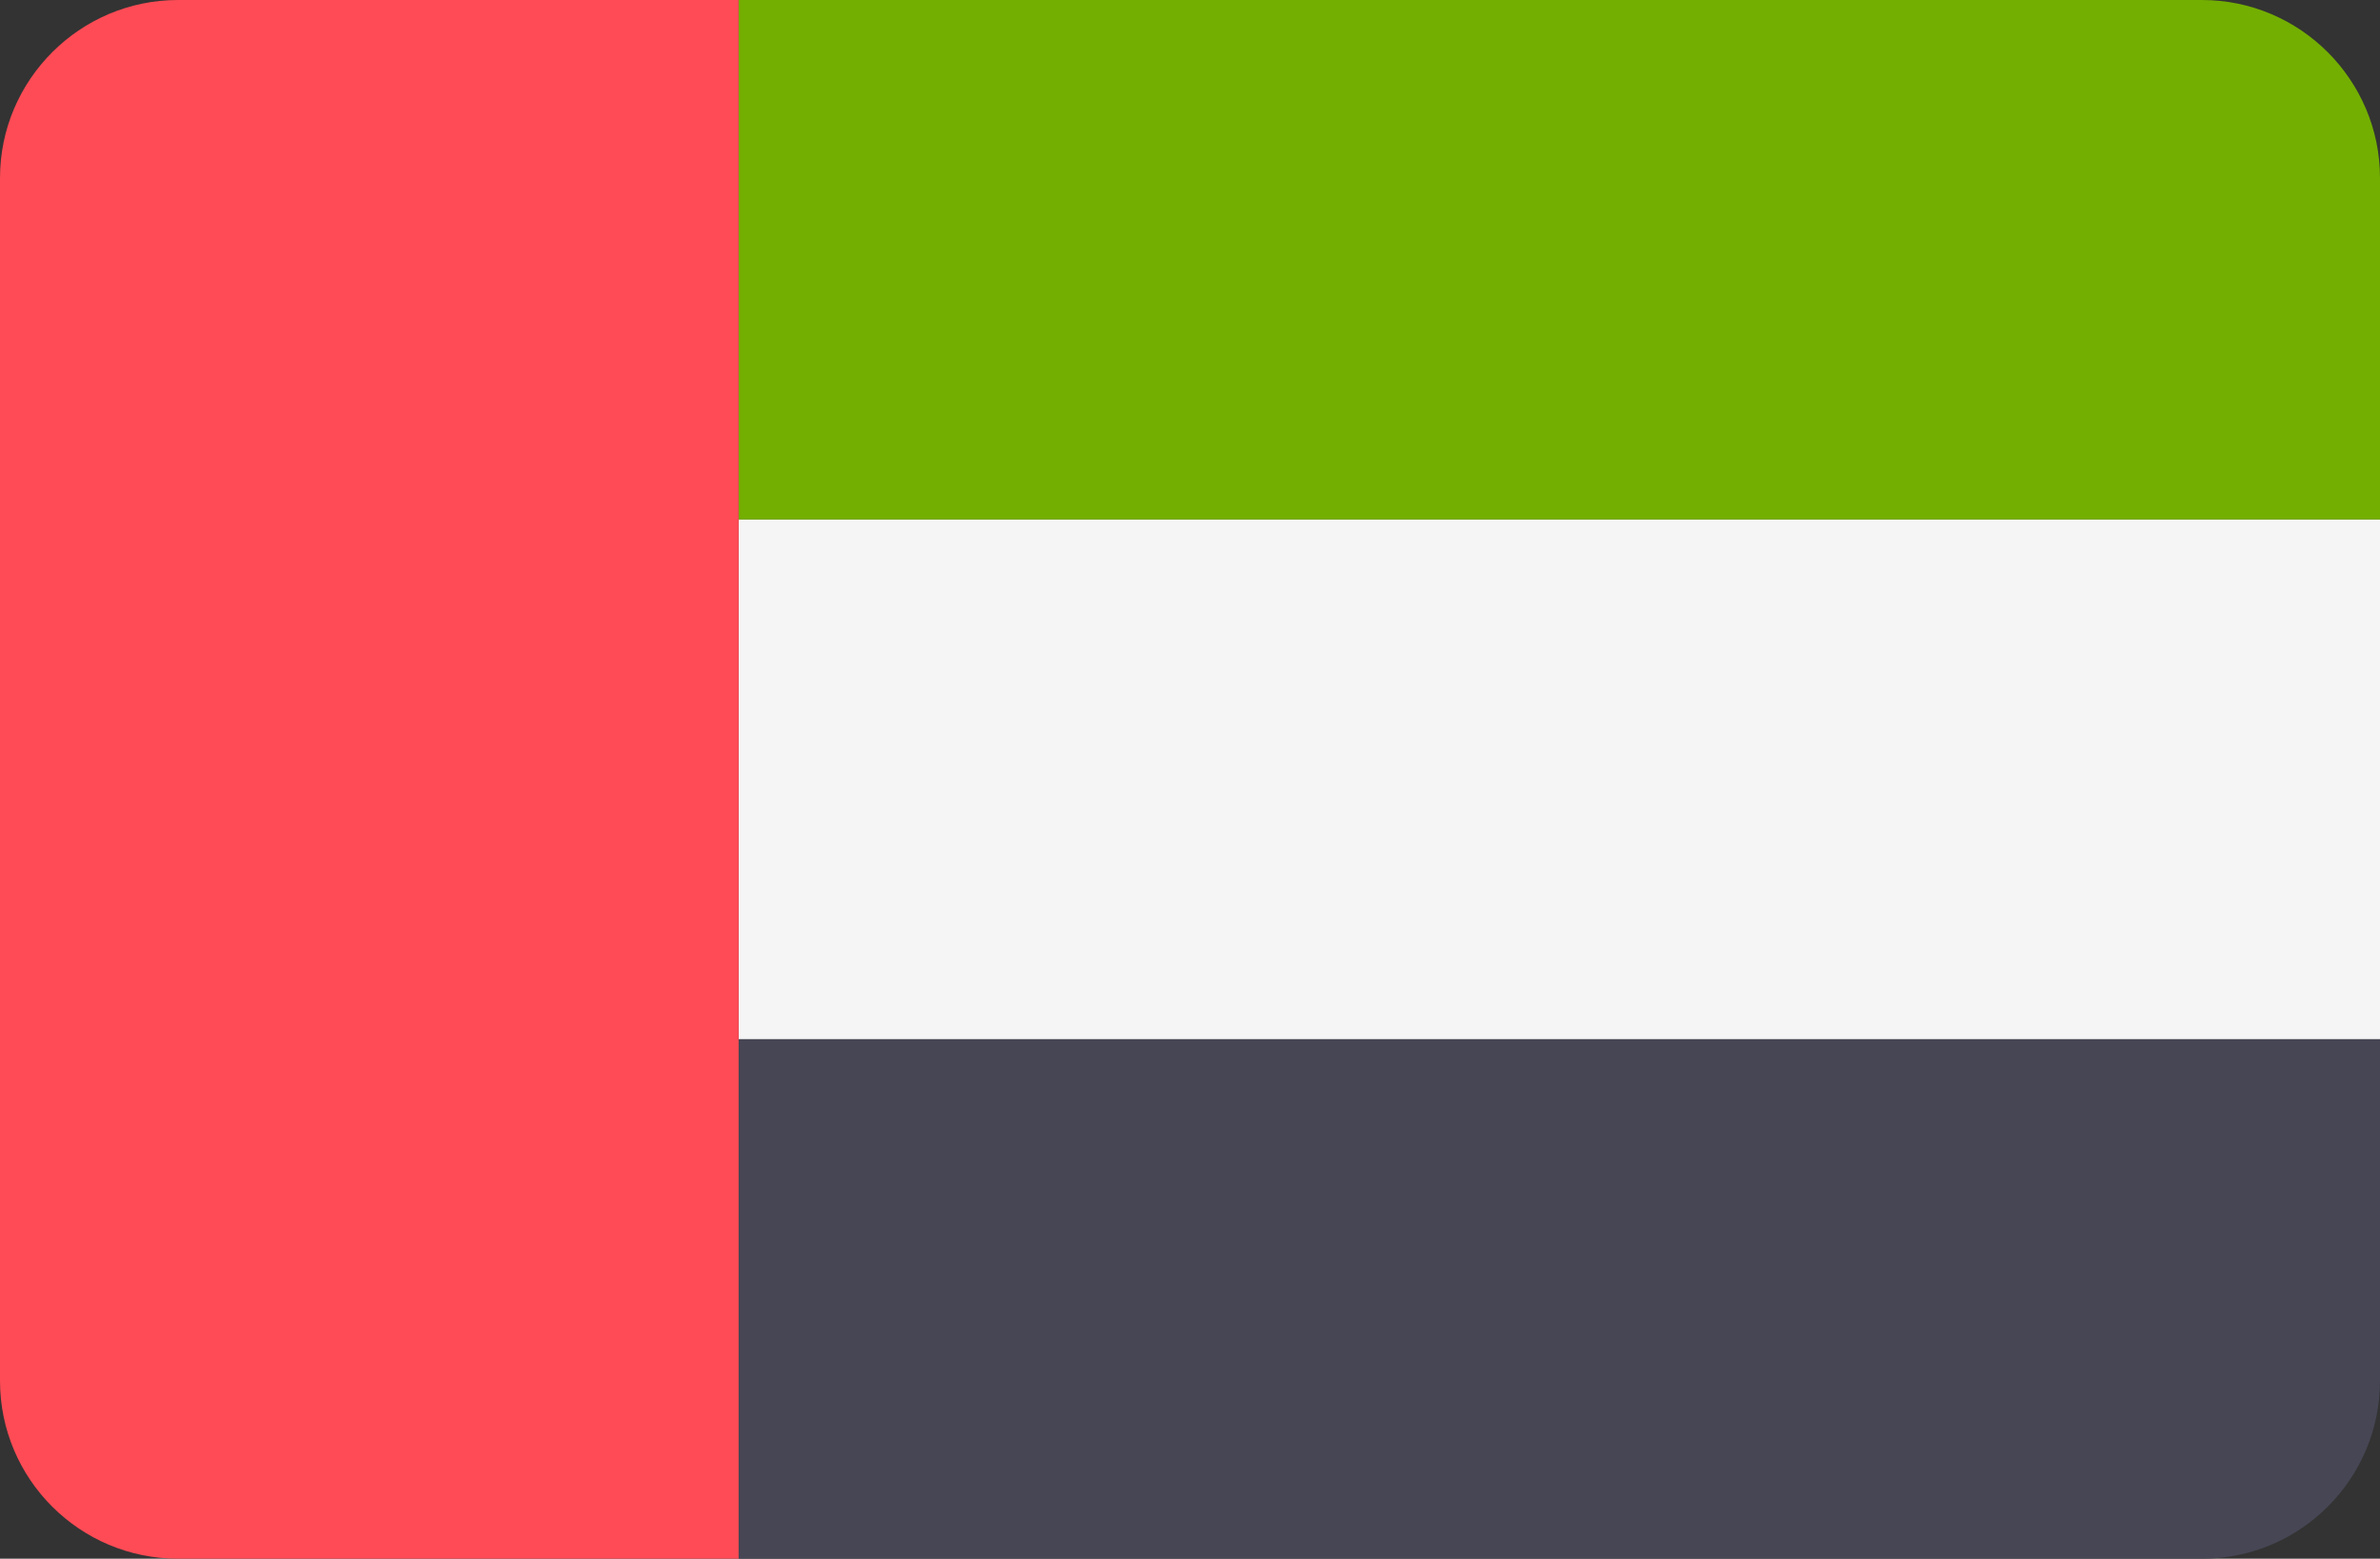
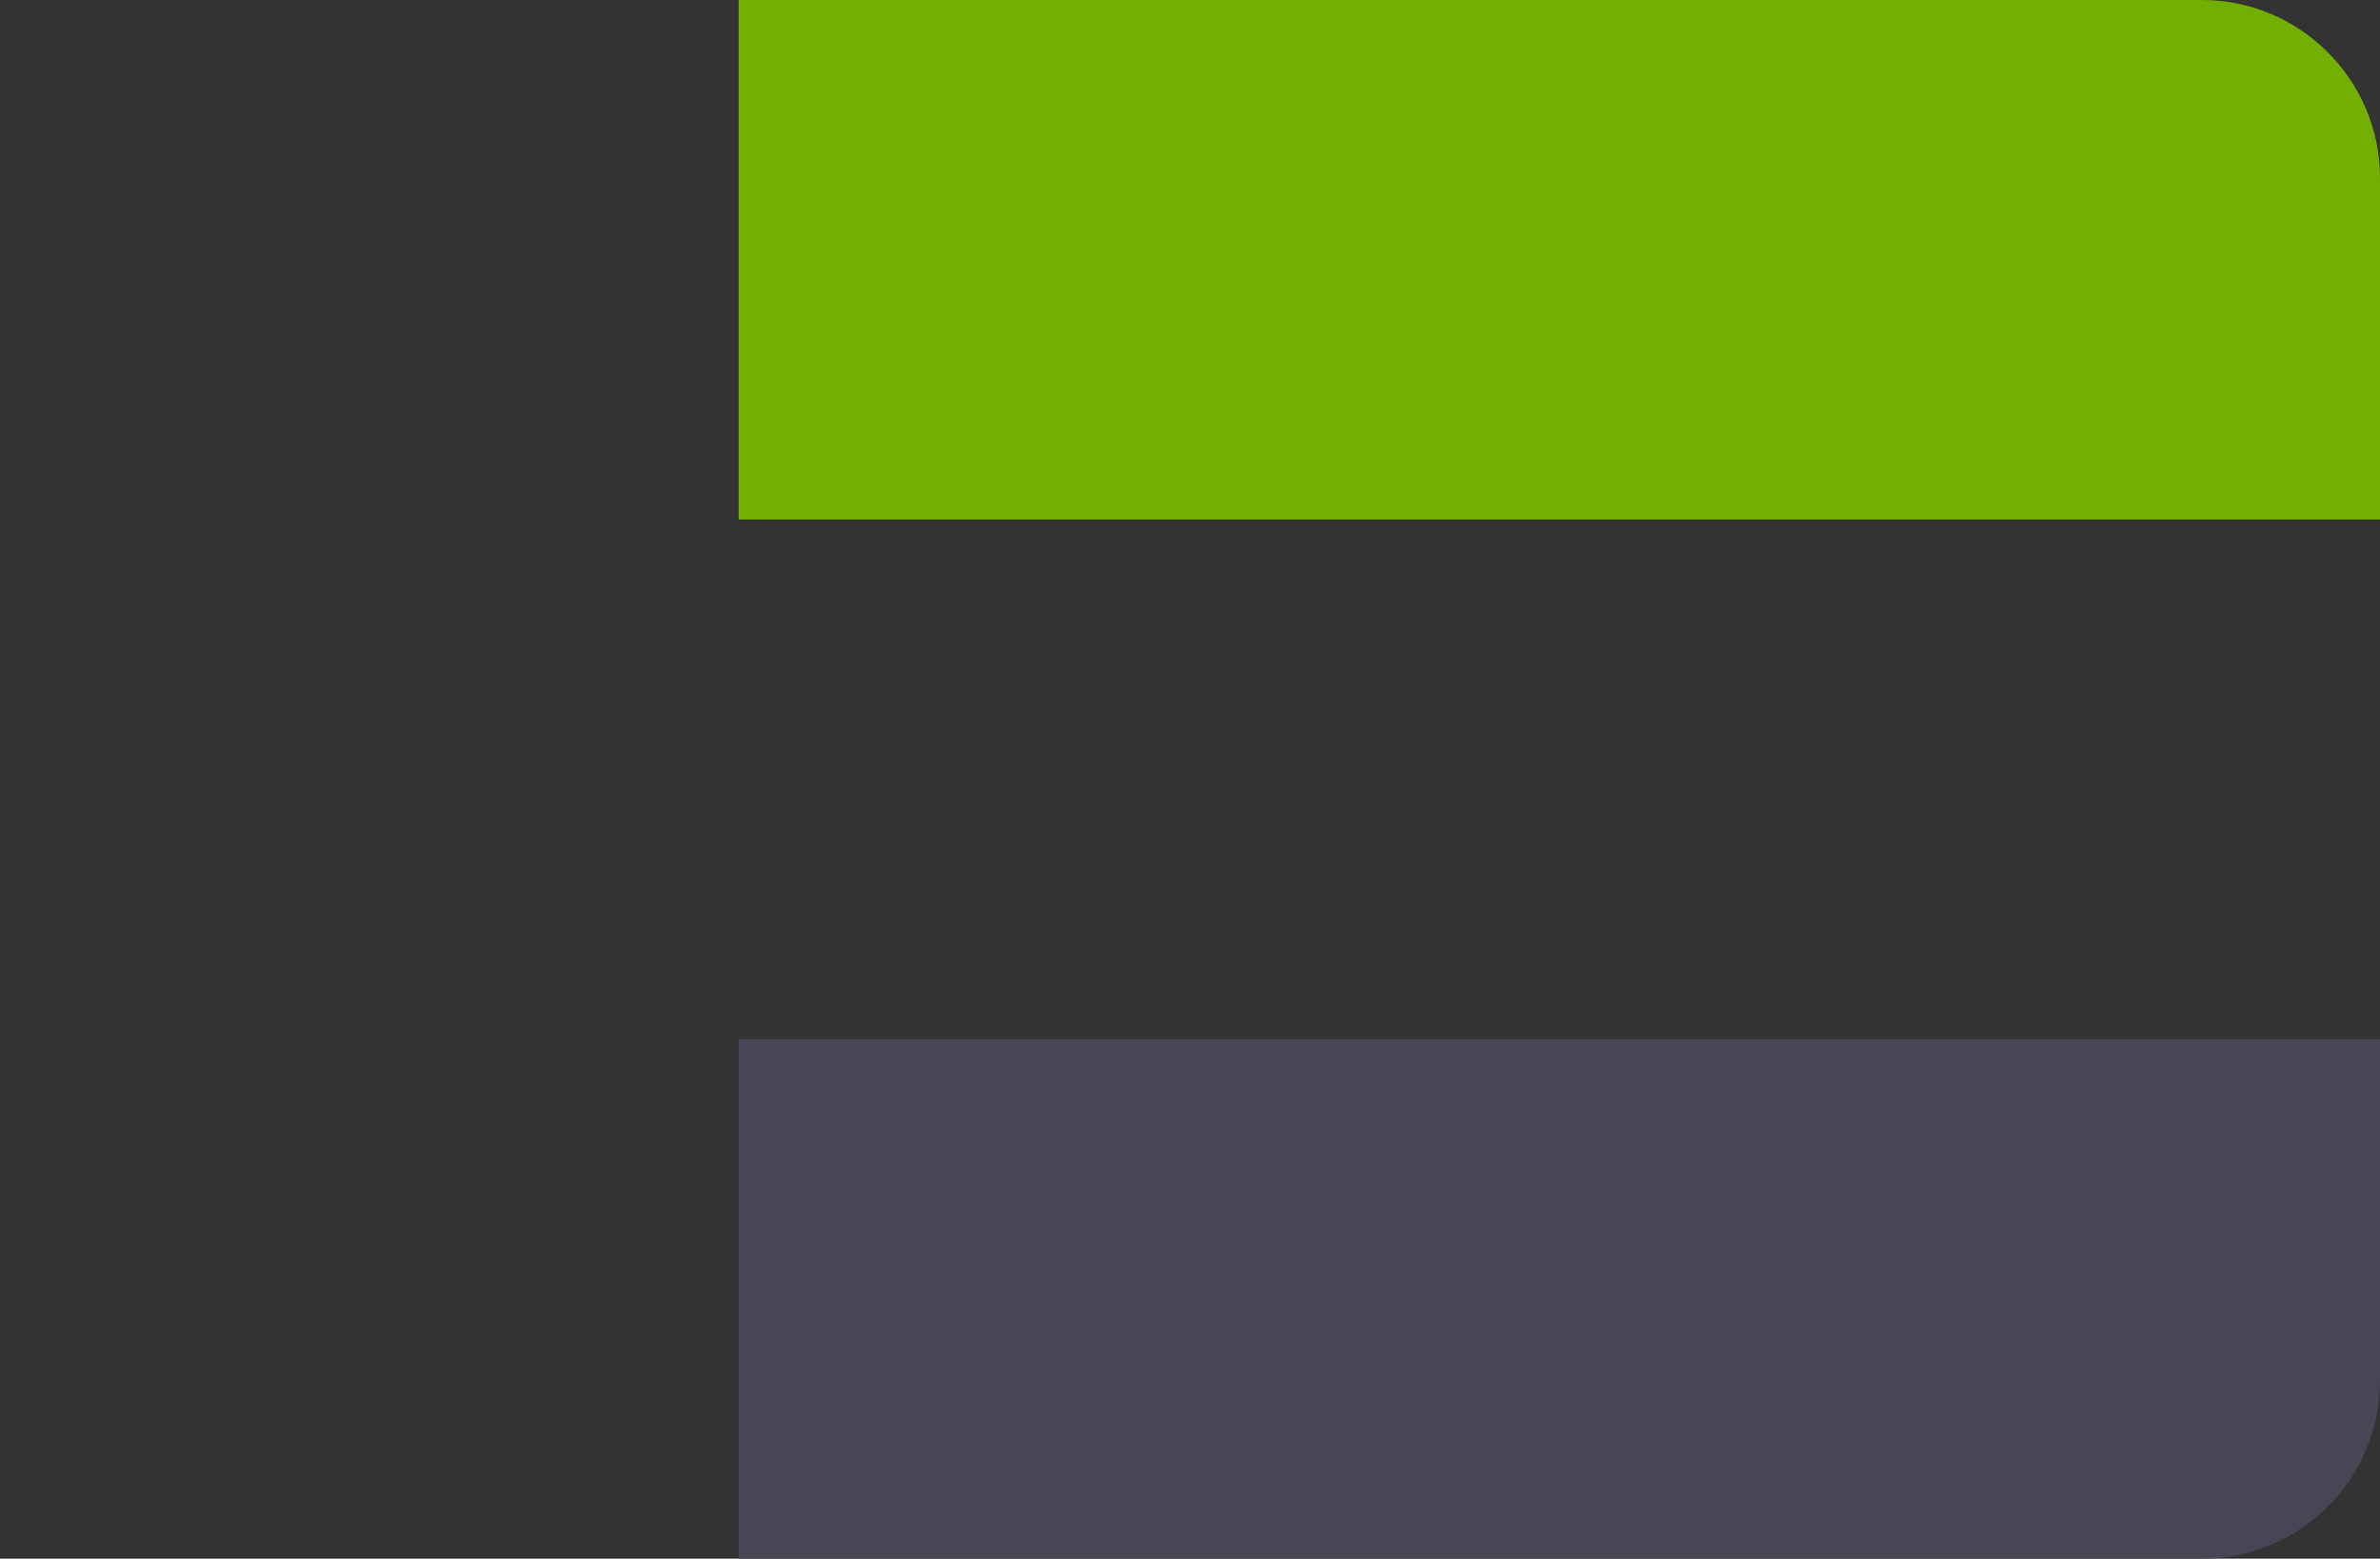
<svg xmlns="http://www.w3.org/2000/svg" version="1.1" id="Layer_1" x="0px" y="0px" viewBox="0 0 512 335.4" style="enable-background:new 0 0 512 335.4;" xml:space="preserve">
  <rect x="0" y="0" width="512" height="335.4" fill="#333333" stroke="none" />
  <style type="text/css">
	.st0{fill:#73AF00;}
	.st1{fill:#464655;}
	.st2{fill:#F5F5F5;}
	.st3{fill:#FF4B55;}
</style>
  <path class="st0" d="M473.7,0H158.9v111.8H512V38.3C512,17.2,494.8,0,473.7,0z" />
-   <path class="st1" d="M158.9,335.4h314.8c21.2,0,38.3-17.2,38.3-38.3v-73.5H158.9V335.4z" />
-   <rect x="158.9" y="111.8" class="st2" width="353.1" height="111.8" />
-   <path class="st3" d="M38.3,0C17.2,0,0,17.2,0,38.3v258.8c0,21.2,17.2,38.3,38.3,38.3h120.6V0H38.3z" />
+   <path class="st1" d="M158.9,335.4h314.8c21.2,0,38.3-17.2,38.3-38.3v-73.5H158.9z" />
</svg>